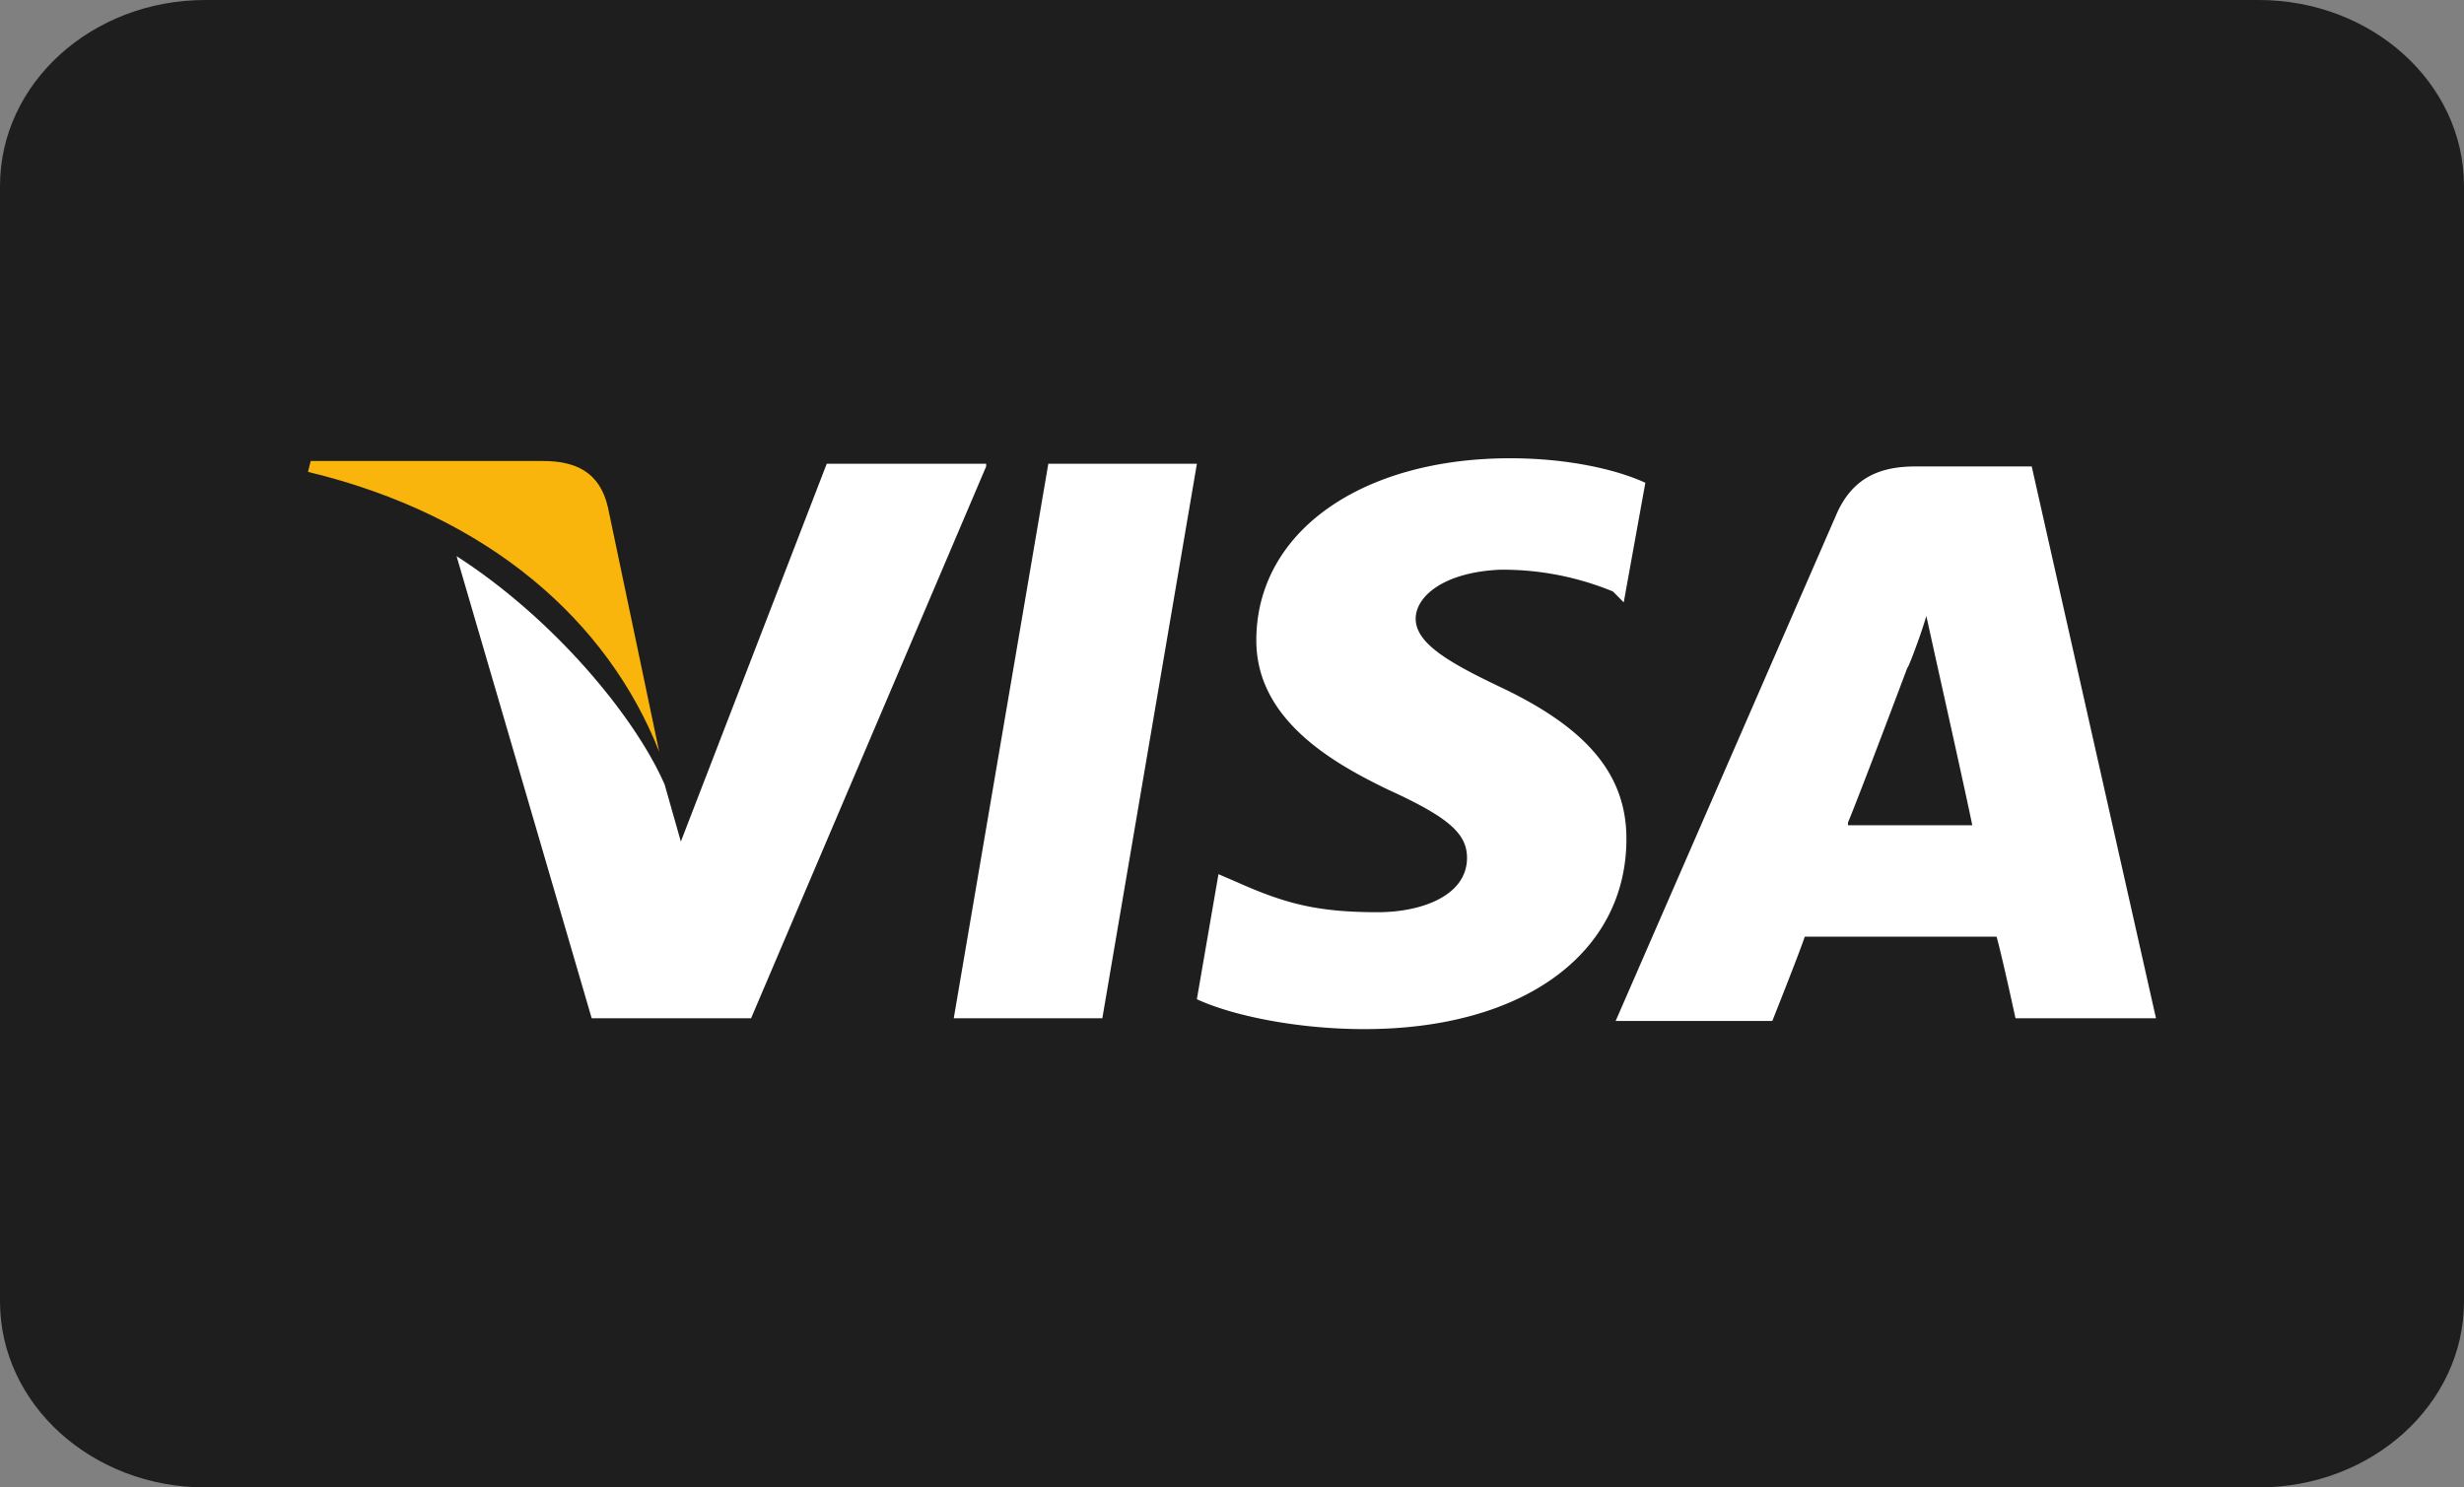
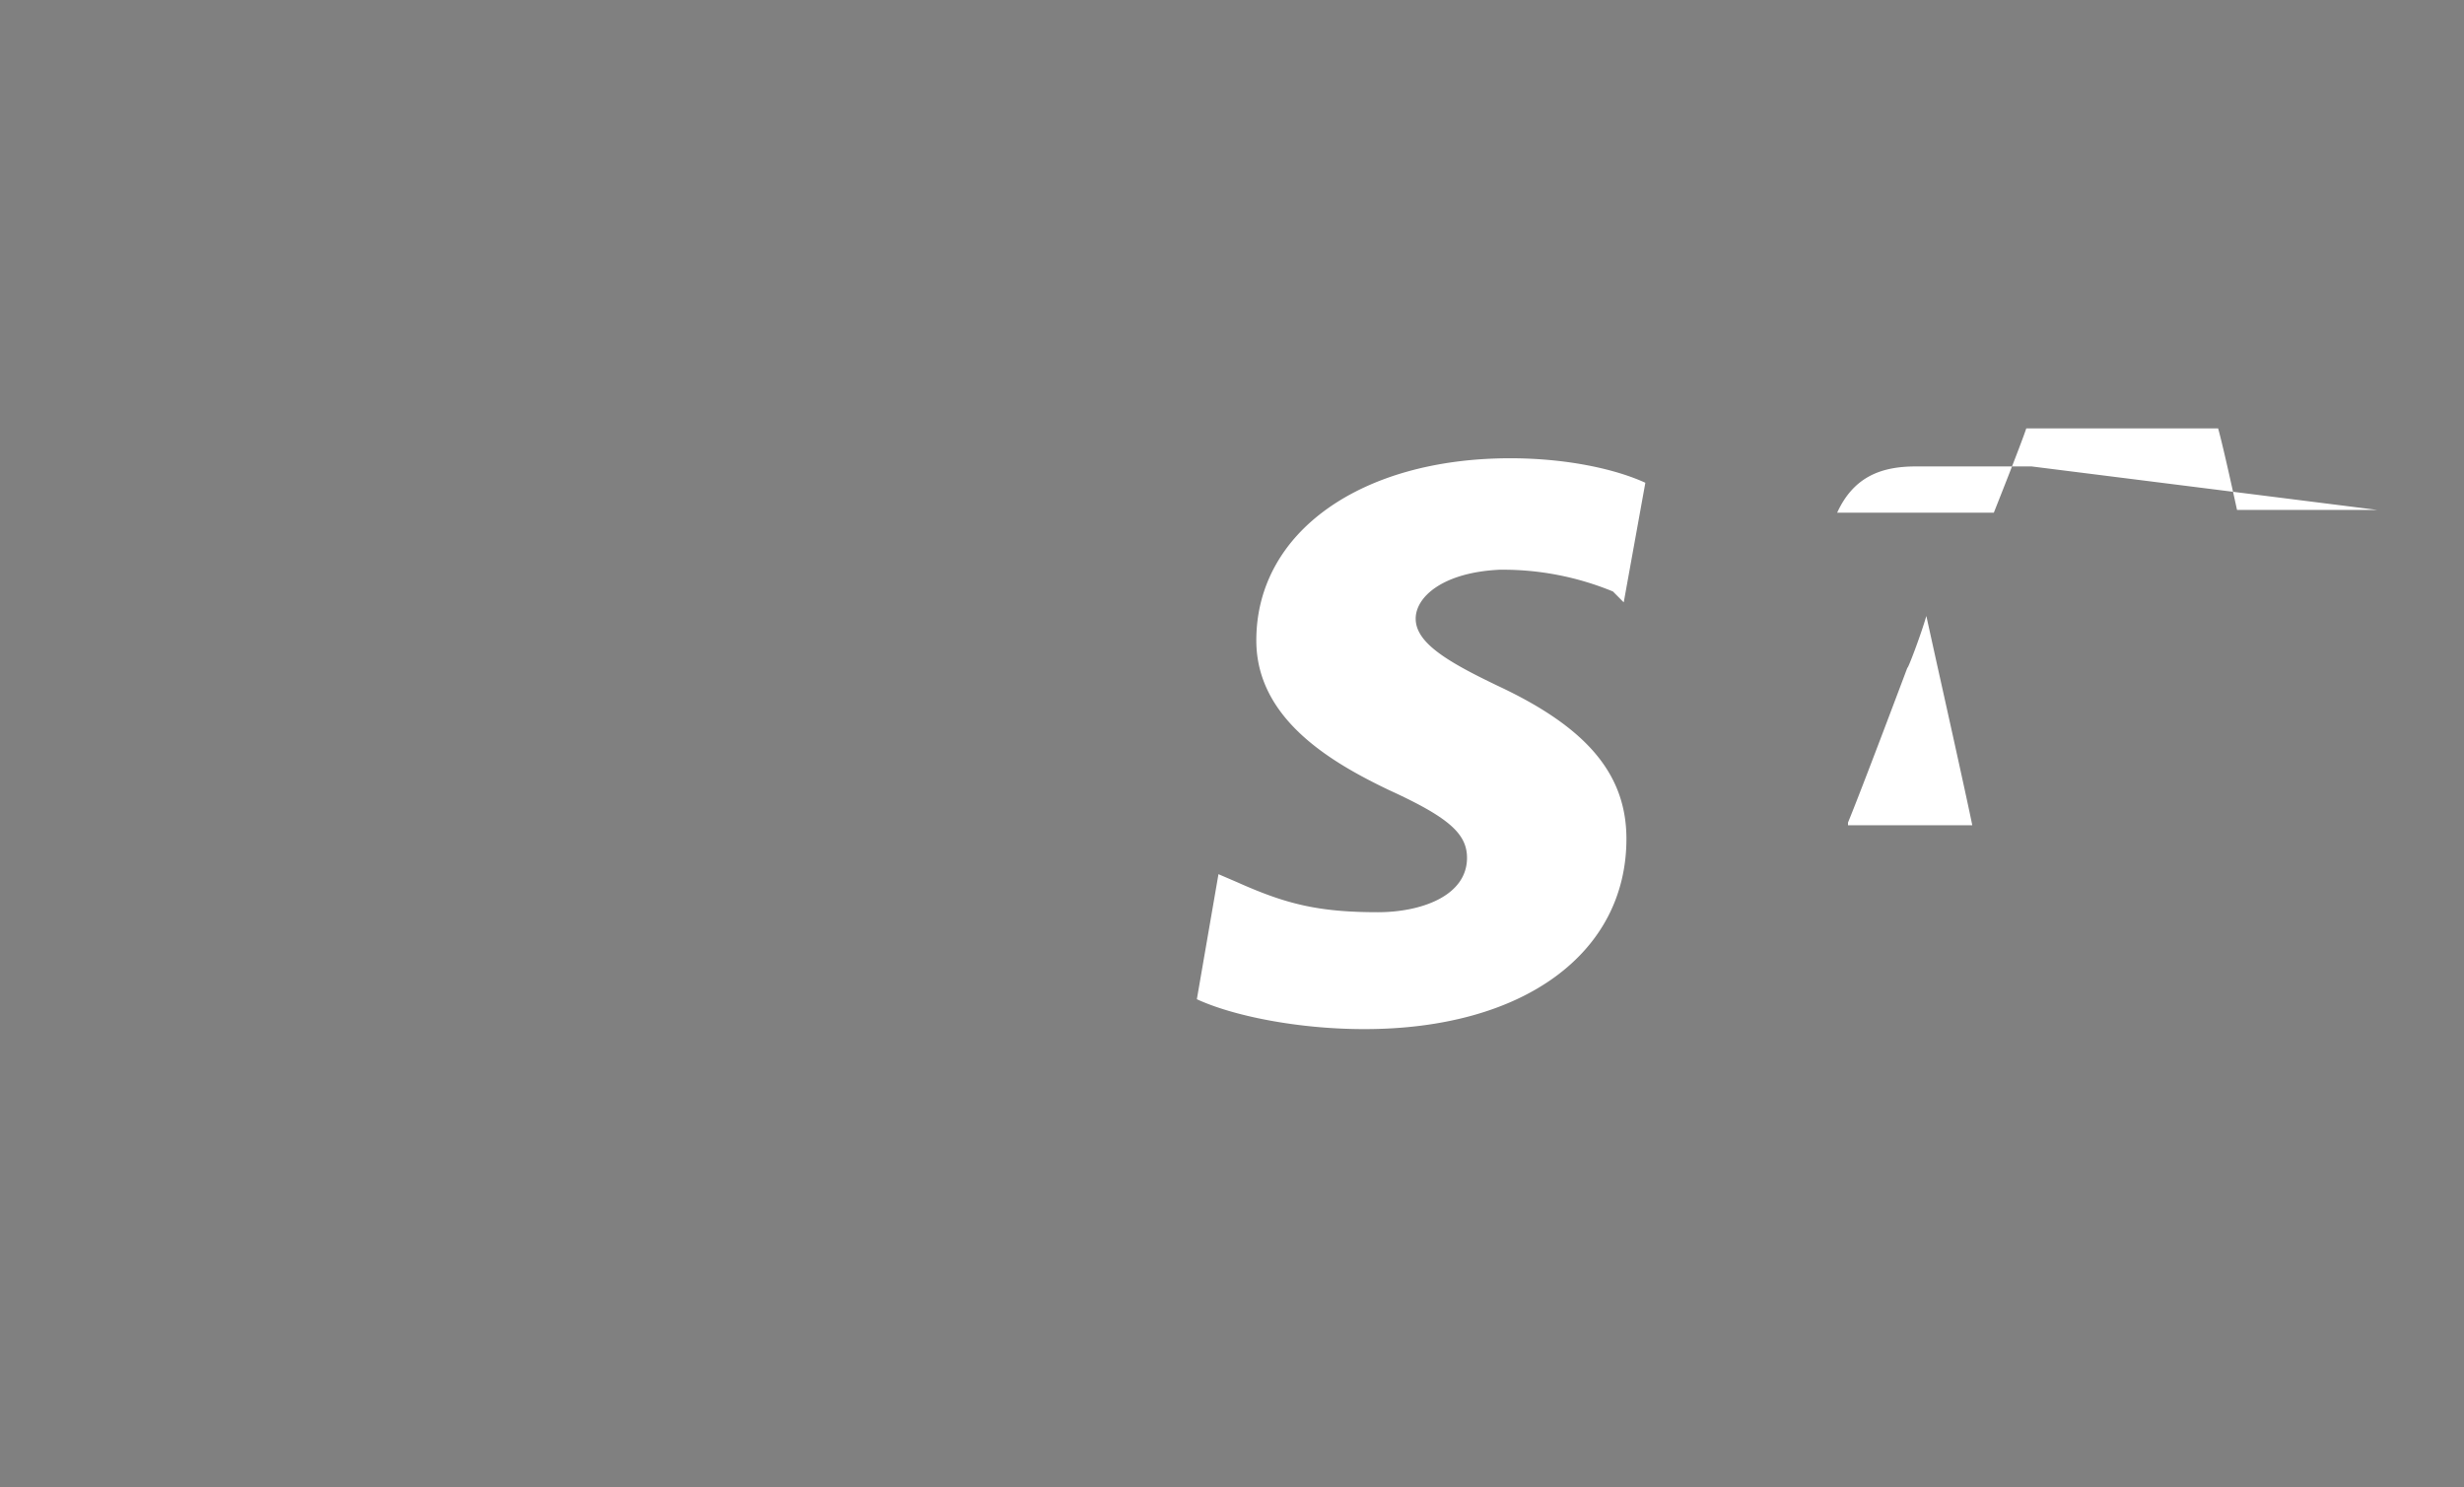
<svg xmlns="http://www.w3.org/2000/svg" fill="none" viewBox="0 0 53 32">
  <rect x="0" y="0" width="53" height="32" fill="#808080" stroke="none" />
-   <path d="m0 4c0-2.21 1.977-4 4.417-4h44.166c2.44 0 4.417 1.79 4.417 4v24c0 2.21-1.977 4-4.417 4h-44.166c-2.44 0-4.417-1.79-4.417-4z" fill="#1e1e1e" />
-   <path d="m43.702 10.035h-2.5c-.755 0-1.336.234-1.685.994l-4.765 10.936h3.37s.582-1.462.698-1.813h4.126c.116.41.407 1.755.407 1.755h3.022zm-3.952 7.661c.29-.702 1.278-3.333 1.278-3.333 0 .058.29-.702.407-1.111l.232 1.052s.64 2.866.756 3.45h-2.673zm-4.766.351c0 2.456-2.208 4.093-5.637 4.093-1.453 0-2.847-.292-3.603-.643l.465-2.69.407.175c1.046.468 1.743.643 3.022.643.93 0 1.917-.35 1.917-1.17 0-.525-.406-.876-1.685-1.461-1.22-.585-2.847-1.52-2.847-3.216 0-2.34 2.266-3.919 5.462-3.919 1.22 0 2.267.234 2.906.527l-.465 2.573-.232-.234a6.211 6.211 0 0 0 -2.441-.468c-1.22.059-1.802.585-1.802 1.053 0 .526.698.935 1.802 1.462 1.86.877 2.731 1.871 2.731 3.275z" fill="#fff" />
-   <path d="m6.625 10.152.058-.234h4.998c.697 0 1.22.234 1.395.994l1.104 5.263c-1.104-2.807-3.661-5.087-7.555-6.023z" fill="#f9b50b" />
-   <path d="m21.212 10.035-5.056 11.871h-3.429l-2.906-9.941c2.092 1.345 3.836 3.45 4.475 4.912l.349 1.228 3.138-8.128h3.429zm1.337-.058h3.196l-2.034 11.93h-3.196z" fill="#fff" />
+   <path d="m43.702 10.035h-2.5c-.755 0-1.336.234-1.685.994h3.37s.582-1.462.698-1.813h4.126c.116.41.407 1.755.407 1.755h3.022zm-3.952 7.661c.29-.702 1.278-3.333 1.278-3.333 0 .058.29-.702.407-1.111l.232 1.052s.64 2.866.756 3.45h-2.673zm-4.766.351c0 2.456-2.208 4.093-5.637 4.093-1.453 0-2.847-.292-3.603-.643l.465-2.69.407.175c1.046.468 1.743.643 3.022.643.93 0 1.917-.35 1.917-1.17 0-.525-.406-.876-1.685-1.461-1.22-.585-2.847-1.52-2.847-3.216 0-2.34 2.266-3.919 5.462-3.919 1.22 0 2.267.234 2.906.527l-.465 2.573-.232-.234a6.211 6.211 0 0 0 -2.441-.468c-1.22.059-1.802.585-1.802 1.053 0 .526.698.935 1.802 1.462 1.86.877 2.731 1.871 2.731 3.275z" fill="#fff" />
</svg>